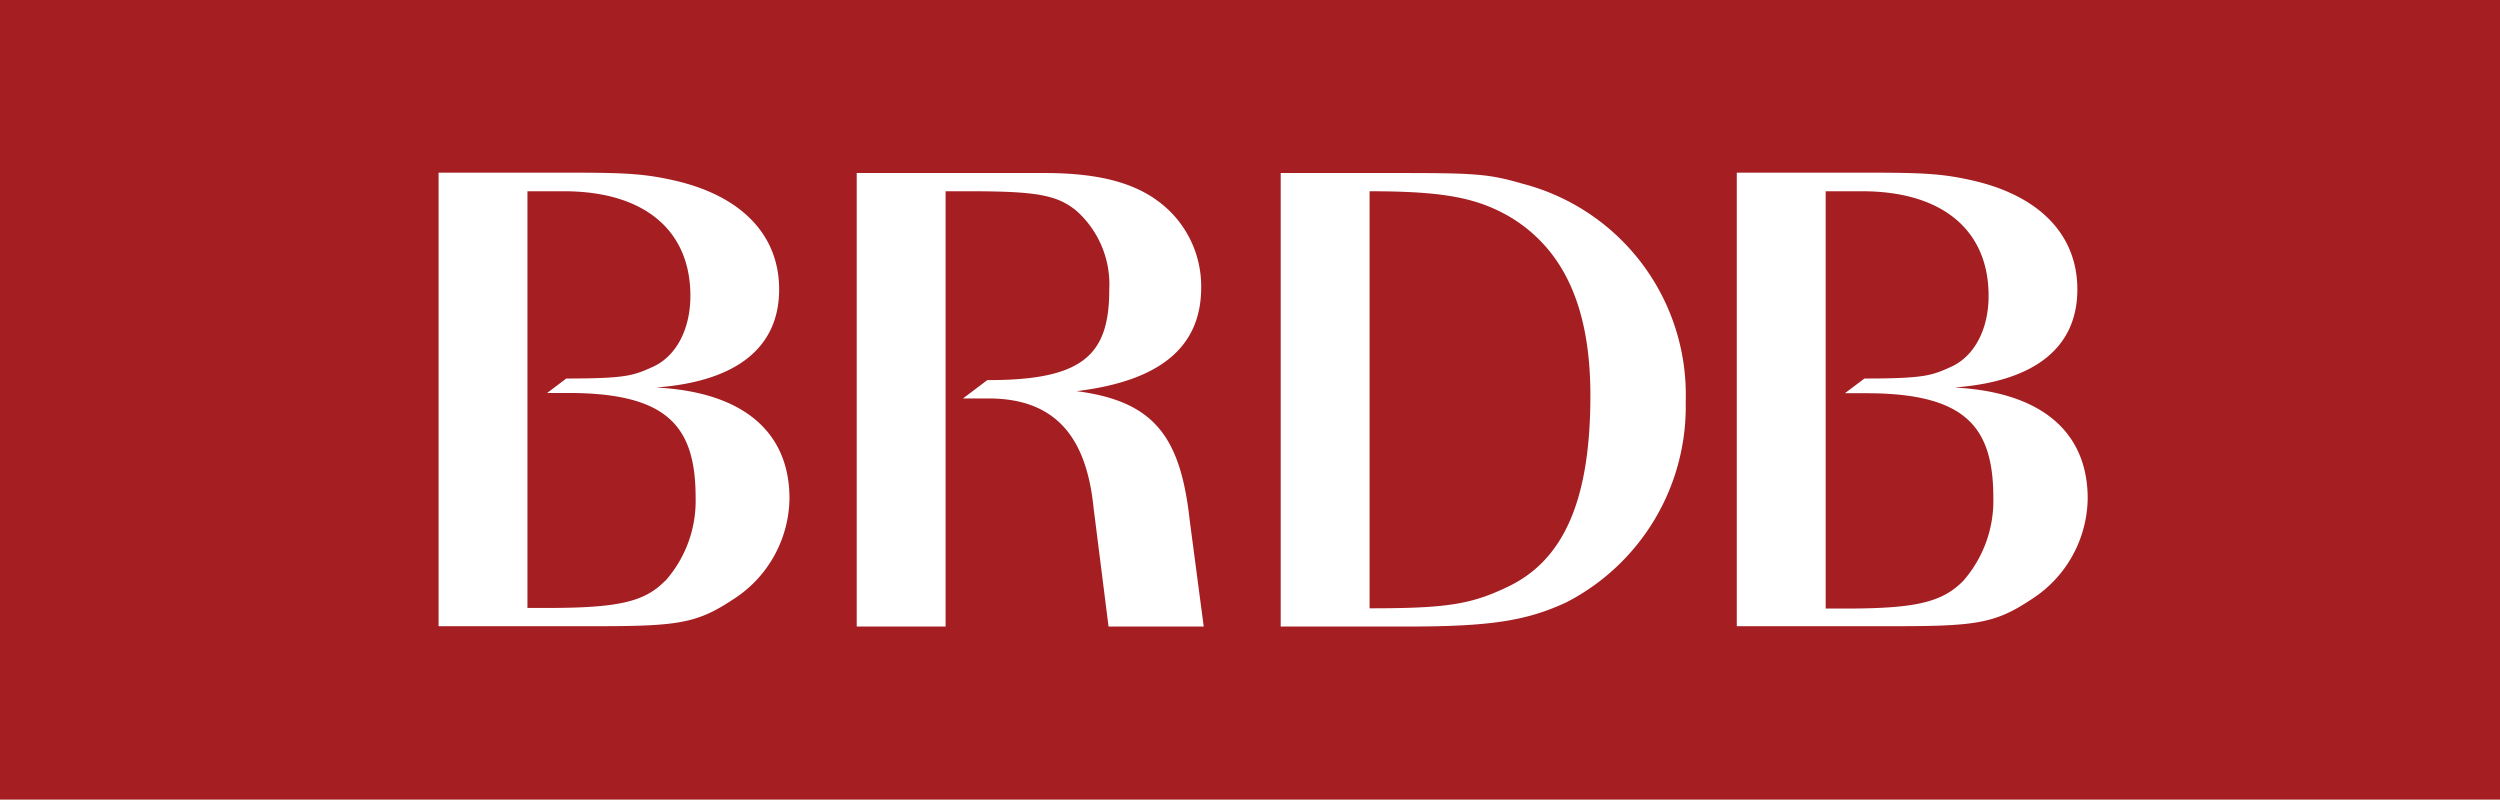
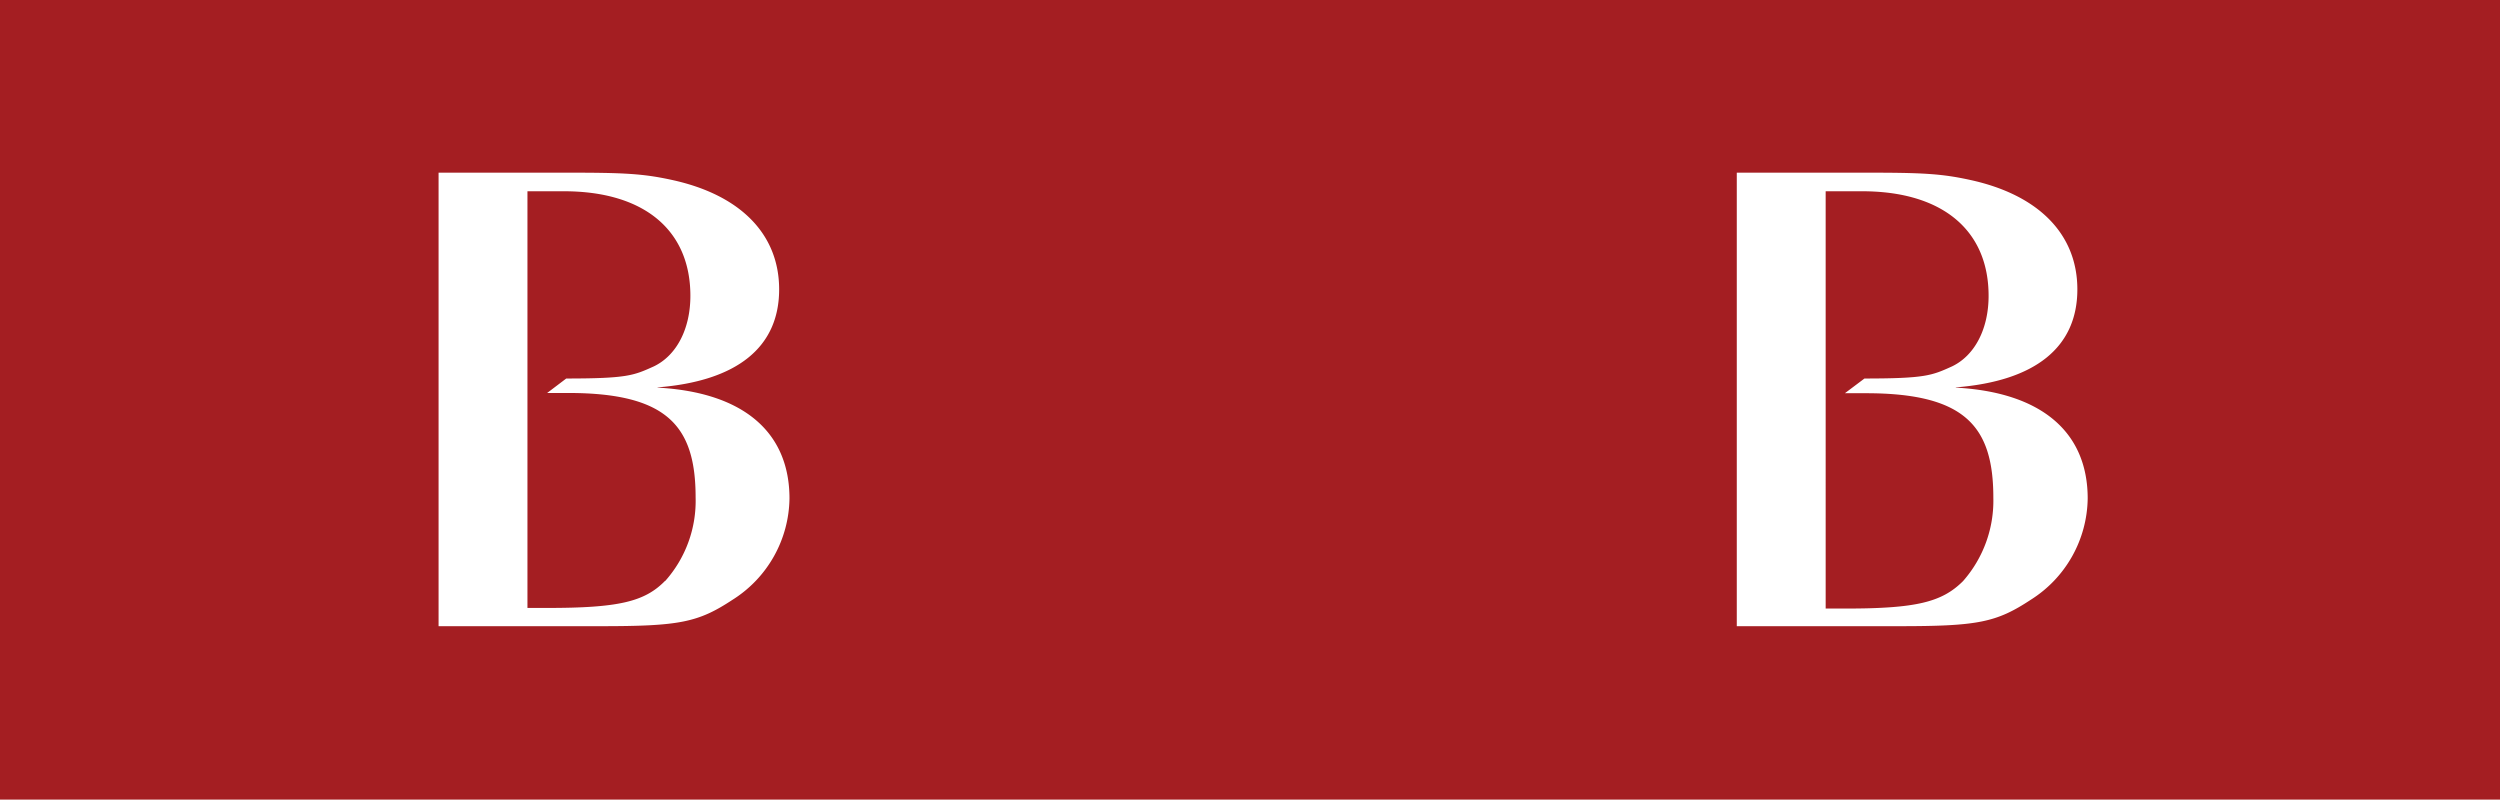
<svg xmlns="http://www.w3.org/2000/svg" viewBox="0 0 205.61 65.76">
  <defs>
    <style>.cls-1{fill:#a41e22;}.cls-2{fill:#fff;}</style>
  </defs>
  <g id="Layer_2" data-name="Layer 2">
    <g id="Layer_1-2" data-name="Layer 1">
      <rect class="cls-1" width="205.61" height="65.76" />
      <path class="cls-2" d="M160.85,31.86c6.56-.52,10-3.31,10-8.06,0-4.52-3.16-7.77-8.81-9-2.41-.53-4-.6-8.74-.6H142.84v37.3h13.34c6.48,0,8-.3,10.85-2.18A10,10,0,0,0,171.7,41c0-5.5-3.84-8.74-10.85-9.12m.6,15.91c-1.73,1.73-3.84,2.26-9.64,2.26h-1.66V15.73h3c6.56,0,10.4,3.17,10.4,8.6,0,2.71-1.13,4.9-3,5.8-1.66.75-2.18,1-7.21,1l-1.61,1.21h1.73c8.14,0,10.48,2.71,10.48,8.59a10,10,0,0,1-2.49,6.86" />
      <path class="cls-2" d="M54.08,31.86c6.56-.52,10-3.31,10-8.06,0-4.52-3.16-7.77-8.81-9-2.42-.53-4-.6-8.74-.6H36.07v37.3H49.41c6.48,0,8-.3,10.85-2.18A10,10,0,0,0,64.93,41c0-5.5-3.84-8.74-10.85-9.12m.6,15.91C53,49.5,50.84,50,45,50H43.38V15.73h3c6.56,0,10.4,3.17,10.4,8.6,0,2.71-1.13,4.9-3,5.8-1.66.75-2.18,1-7.21,1L45,32.32h1.73c8.14,0,10.48,2.71,10.48,8.59a9.91,9.91,0,0,1-2.49,6.86" />
-       <path class="cls-2" d="M123.94,48.29c-3,1.43-5,1.74-11.3,1.74V15.73c6.1,0,8.89.53,11.68,2.19,4.37,2.71,6.48,7.46,6.48,14.62,0,8.59-2.19,13.57-6.86,15.75m1.36-33.16c-2.87-.83-3.85-.9-10.4-.9h-9.57v37.3h10.32c6.86,0,9.87-.45,13.19-2a18.11,18.11,0,0,0,9.8-16.5A17.93,17.93,0,0,0,125.3,15.13" />
-       <path class="cls-2" d="M97.85,42.82C97.1,36,95,33,88.54,32.17c6.86-.83,10.25-3.62,10.25-8.52a8.69,8.69,0,0,0-2.41-6.11C94.2,15.28,91,14.23,85.91,14.23H70.46v37.3h7.31V32.77h0V31.26h0V15.73h2c5.43,0,7.16.3,8.74,1.59a8.1,8.1,0,0,1,2.72,6.48c0,5.27-2,7.46-9.88,7.46h-.15l-2,1.51h2.1c6,0,8.11,3.8,8.64,9l1.23,9.76H99" />
    </g>
  </g>
</svg>